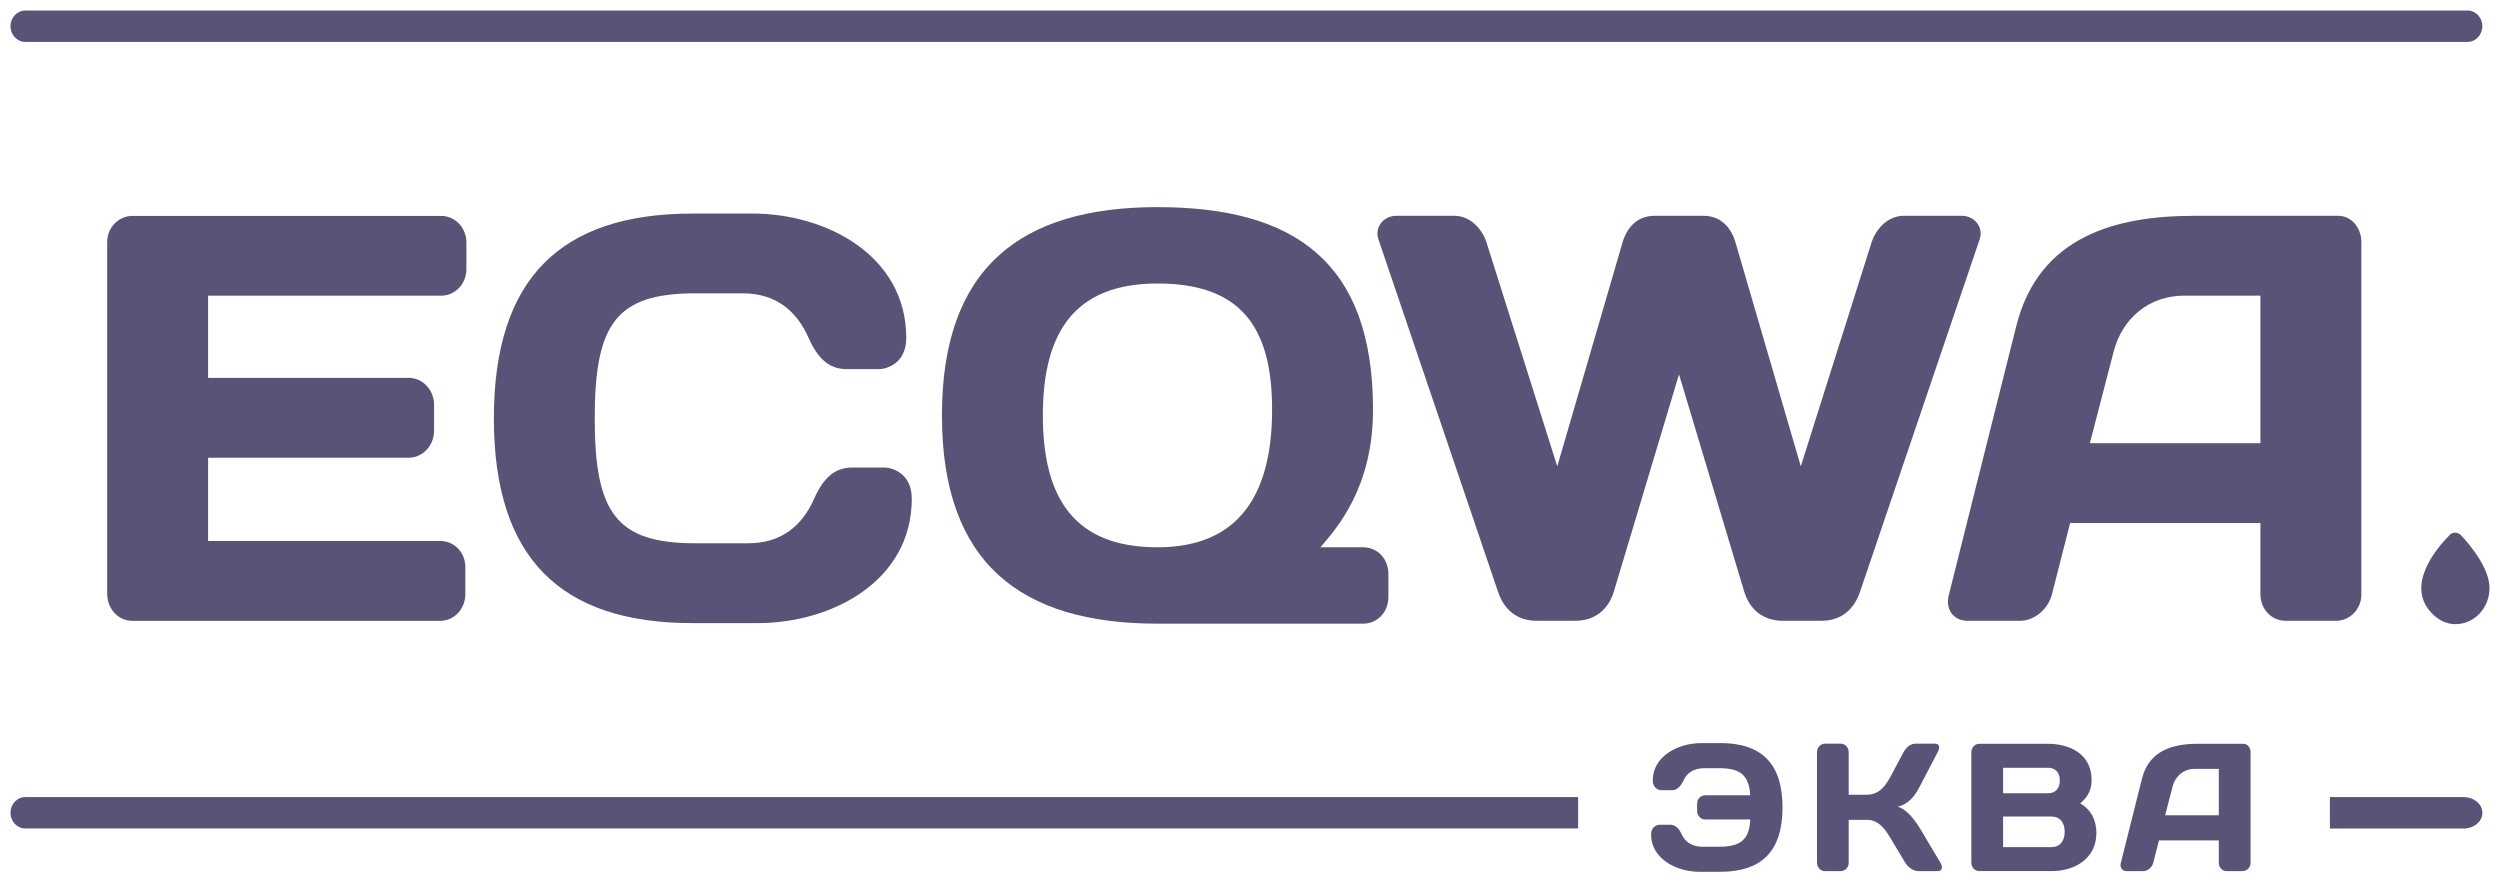
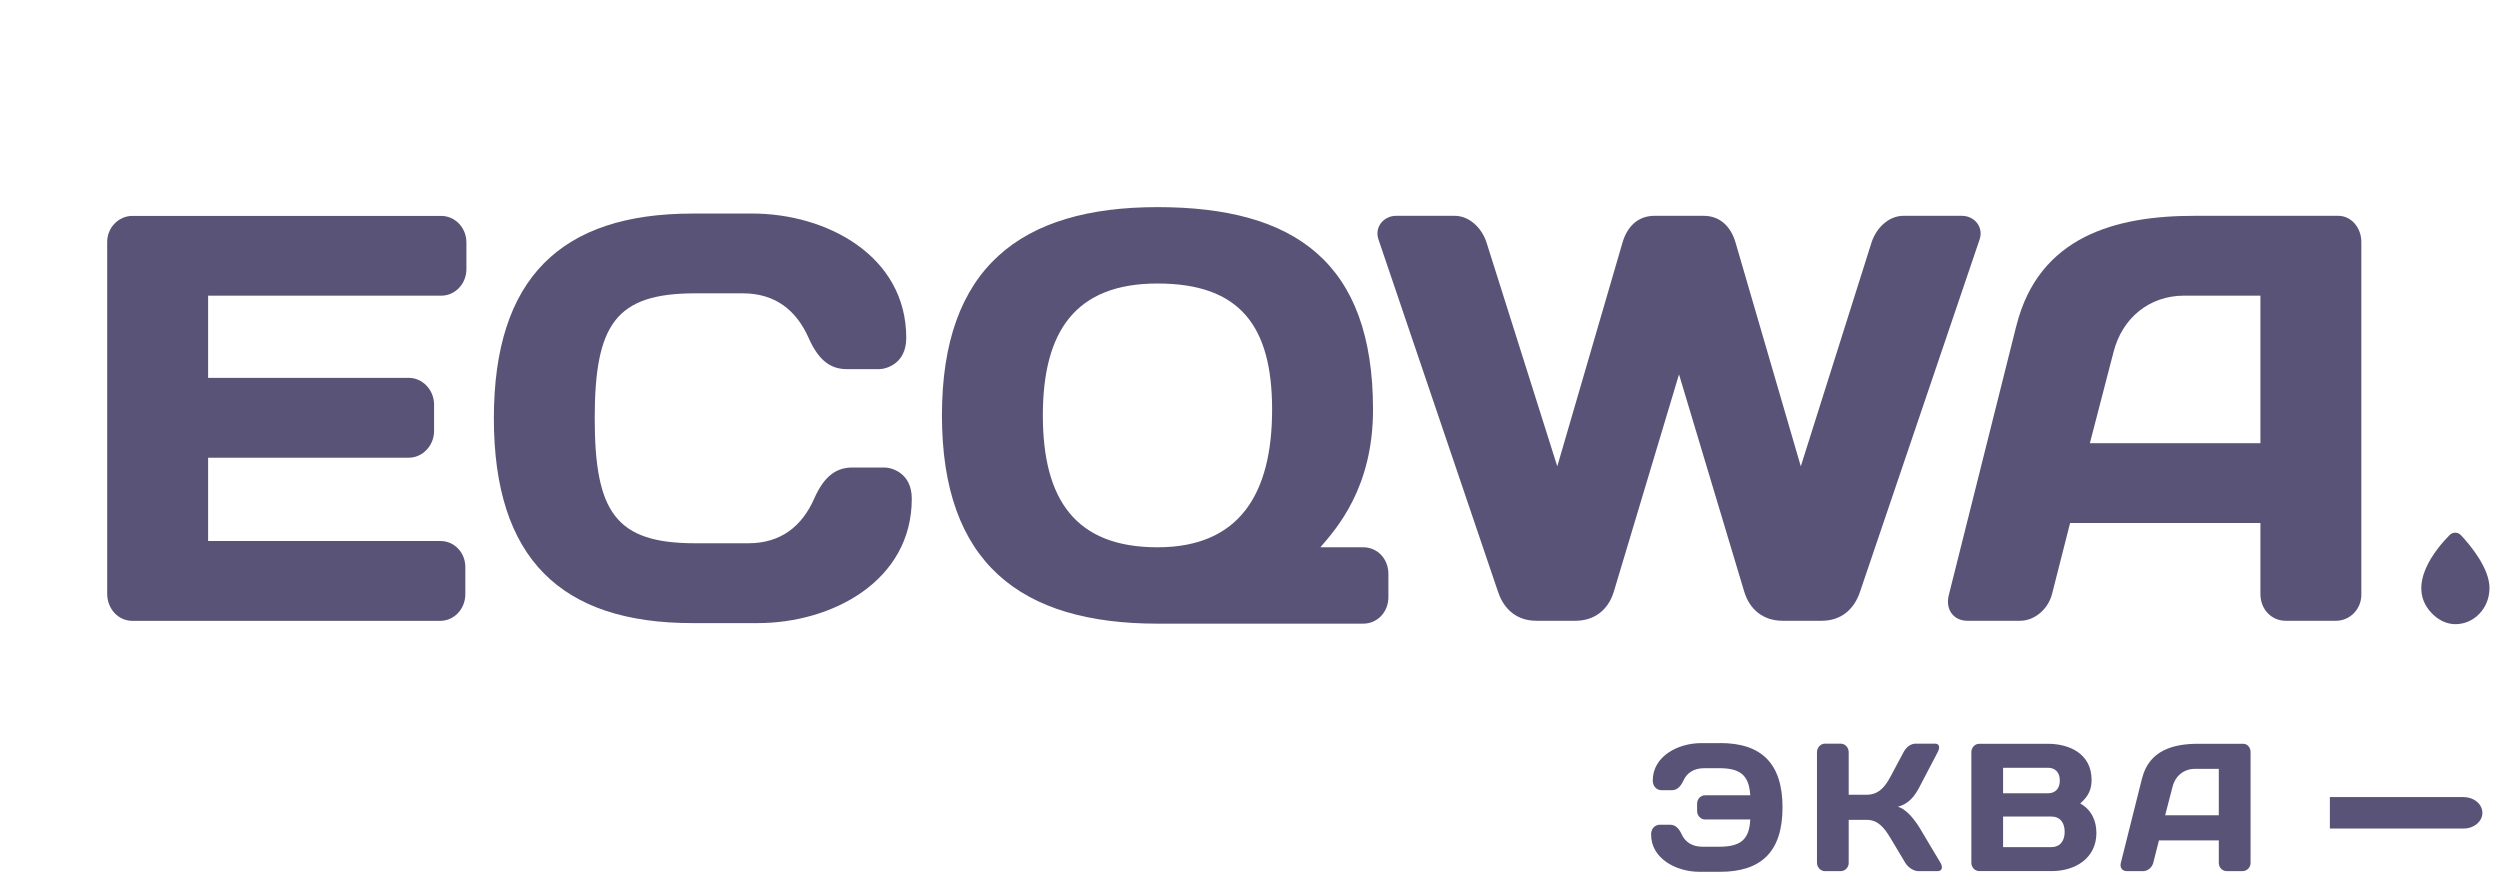
<svg xmlns="http://www.w3.org/2000/svg" width="119" height="42" viewBox="0 0 119 42" fill="none">
  <g clip-path="url(#clip0_1963_459)">
-     <path d="M117.453 1.997H1.208C0.818 1.997 0.5 1.662 0.5 1.248C0.5 0.833 0.818 0.5 1.208 0.5H117.451C117.843 0.5 118.159 0.835 118.159 1.248C118.159 1.66 117.842 1.995 117.451 1.995" fill="#595477" />
    <path d="M22.201 11.541V12.808C22.201 13.523 21.654 14.075 21 14.075H9.906V17.986H19.46C20.113 17.986 20.662 18.563 20.662 19.253V20.52C20.662 21.209 20.113 21.787 19.46 21.787H9.906V25.753H20.975C21.627 25.753 22.15 26.303 22.15 26.992V28.286C22.15 28.974 21.627 29.553 20.949 29.553H6.303C5.623 29.553 5.102 28.976 5.102 28.259V11.517C5.102 10.829 5.649 10.277 6.303 10.277H21C21.653 10.277 22.201 10.828 22.201 11.544" fill="#595477" />
    <path d="M32.956 10.164H35.802C39.352 10.164 43.138 12.174 43.138 16.084C43.138 17.324 42.172 17.572 41.832 17.572H40.317C39.586 17.572 38.986 17.214 38.49 16.084C37.915 14.79 36.924 13.963 35.358 13.963H33.087C29.327 13.963 28.309 15.423 28.309 19.911C28.309 24.4 29.327 25.859 33.087 25.859H35.62C37.187 25.859 38.178 25.034 38.753 23.74C39.249 22.61 39.849 22.253 40.58 22.253H42.095C42.434 22.253 43.401 22.5 43.401 23.74C43.401 27.65 39.615 29.66 36.064 29.66H32.958C26.719 29.66 23.508 26.604 23.508 19.913C23.508 13.222 26.719 10.166 32.958 10.166" fill="#595477" />
    <path d="M49.64 19.773C49.64 23.765 51.18 26.051 55.096 26.051C59.012 26.051 60.552 23.49 60.552 19.498C60.552 15.506 59.012 13.495 55.096 13.495C51.18 13.495 49.64 15.781 49.64 19.773ZM55.096 9.859C61.623 9.859 65.356 12.476 65.356 19.497C65.356 23.213 63.634 25.14 62.851 26.05H64.887C65.566 26.05 66.088 26.6 66.088 27.317V28.419C66.088 29.134 65.565 29.686 64.887 29.686H55.096C48.57 29.686 44.836 26.794 44.836 19.773C44.836 12.752 48.57 9.859 55.096 9.859Z" fill="#595477" />
    <path d="M81.096 10.273C81.905 10.273 82.402 10.825 82.61 11.54L85.718 22.197L89.085 11.54C89.321 10.825 89.92 10.273 90.599 10.273H93.392C93.967 10.273 94.436 10.796 94.228 11.403L88.536 28.172C88.249 29.025 87.623 29.549 86.709 29.549H84.856C83.942 29.549 83.29 29.027 83.028 28.172L79.921 17.82L76.815 28.172C76.553 29.025 75.901 29.549 74.988 29.549H73.134C72.221 29.549 71.594 29.027 71.307 28.172L65.617 11.403C65.408 10.798 65.878 10.273 66.451 10.273H69.244C69.924 10.273 70.524 10.825 70.758 11.54L74.126 22.197L77.233 11.54C77.441 10.825 77.939 10.273 78.747 10.273H81.098H81.096Z" fill="#595477" />
    <path d="M99.478 21.095H107.596V14.073H103.967C102.322 14.073 101.016 15.12 100.6 16.772L99.478 21.095ZM95.98 15.505C97.05 11.236 100.732 10.273 104.439 10.273H111.304C111.93 10.273 112.4 10.851 112.4 11.513V28.31C112.4 28.998 111.851 29.549 111.199 29.549H108.797C108.118 29.549 107.596 28.999 107.596 28.282V24.896H98.537L97.675 28.282C97.492 28.998 96.839 29.549 96.161 29.549H93.655C92.976 29.549 92.585 28.999 92.767 28.31L95.978 15.506L95.98 15.505Z" fill="#595477" />
    <path d="M81.876 35.369C83.838 35.369 84.848 36.33 84.848 38.434C84.848 40.537 83.838 41.498 81.876 41.498H80.898C79.782 41.498 78.592 40.866 78.592 39.723C78.592 39.333 78.896 39.256 79.002 39.256H79.478C79.708 39.256 79.889 39.367 80.053 39.723C80.217 40.079 80.545 40.304 81.038 40.304H81.835C82.836 40.304 83.271 39.976 83.312 39.007H81.161C80.956 39.007 80.782 38.825 80.782 38.608V38.254C80.782 38.029 80.954 37.856 81.161 37.856H83.312C83.254 36.895 82.835 36.566 81.835 36.566H81.12C80.627 36.566 80.299 36.791 80.135 37.147C79.971 37.502 79.79 37.615 79.56 37.615H79.083C78.976 37.615 78.672 37.537 78.672 37.147C78.672 36.005 79.863 35.372 80.98 35.372H81.874L81.876 35.369Z" fill="#595477" />
    <path d="M86.865 41.466C86.66 41.466 86.488 41.285 86.488 41.06V35.805C86.488 35.58 86.662 35.398 86.865 35.398H87.621C87.826 35.398 87.998 35.58 87.998 35.805V37.83H88.86C89.328 37.83 89.664 37.58 89.985 36.973L90.608 35.805C90.756 35.528 90.978 35.398 91.183 35.398H92.11C92.316 35.398 92.356 35.572 92.233 35.805L91.364 37.466C91.159 37.856 90.886 38.262 90.329 38.402C90.724 38.489 91.134 39.016 91.364 39.389L92.366 41.068C92.496 41.293 92.439 41.466 92.226 41.466H91.306C91.101 41.466 90.821 41.293 90.69 41.068L89.985 39.89C89.681 39.38 89.377 39.025 88.86 39.025H87.998V41.076C87.998 41.293 87.826 41.466 87.621 41.466H86.865Z" fill="#595477" />
    <path d="M95.347 38.867V40.322H97.638C98.065 40.322 98.278 40.027 98.278 39.595C98.278 39.163 98.065 38.867 97.638 38.867H95.347ZM95.347 36.547V37.759H97.489C97.827 37.759 98.047 37.542 98.047 37.152C98.047 36.762 97.825 36.547 97.489 36.547H95.347ZM93.836 35.802C93.836 35.586 94 35.404 94.215 35.404H97.474C98.5 35.404 99.56 35.872 99.56 37.127C99.56 37.56 99.42 37.898 99.019 38.244C99.56 38.547 99.789 39.076 99.789 39.647C99.789 40.849 98.787 41.464 97.662 41.464H94.215C94 41.464 93.836 41.283 93.836 41.066V35.802Z" fill="#595477" />
    <path d="M103.063 38.807H105.615V36.598H104.474C103.957 36.598 103.546 36.927 103.414 37.448L103.061 38.807H103.063ZM101.962 37.05C102.298 35.709 103.457 35.404 104.623 35.404H106.781C106.978 35.404 107.127 35.586 107.127 35.794V41.076C107.127 41.292 106.953 41.465 106.748 41.465H105.994C105.78 41.465 105.615 41.292 105.615 41.068V40.003H102.766L102.496 41.068C102.438 41.292 102.233 41.465 102.018 41.465H101.231C101.017 41.465 100.895 41.292 100.951 41.076L101.961 37.05H101.962Z" fill="#595477" />
    <path d="M118.499 27.999C118.499 28.941 117.779 29.705 116.888 29.711C116.435 29.714 116.018 29.488 115.707 29.143C114.524 27.831 115.959 26.119 116.599 25.47C116.754 25.313 116.996 25.318 117.146 25.48C117.609 25.975 118.501 27.054 118.501 27.999" fill="#595477" />
    <path d="M117.268 37.941H110.902V39.438H117.268C117.76 39.438 118.162 39.103 118.162 38.691C118.162 38.278 117.762 37.943 117.268 37.943" fill="#595477" />
-     <path d="M75.121 37.941H1.199C0.813 37.941 0.5 38.276 0.5 38.689C0.5 39.101 0.813 39.436 1.199 39.436H75.119V37.94L75.121 37.941Z" fill="#595477" />
  </g>
  <defs>
    <clipPath id="clip0_1963_459">
      <rect width="118" height="41" fill="white" transform="translate(0.5 0.5)" />
    </clipPath>
  </defs>
</svg>